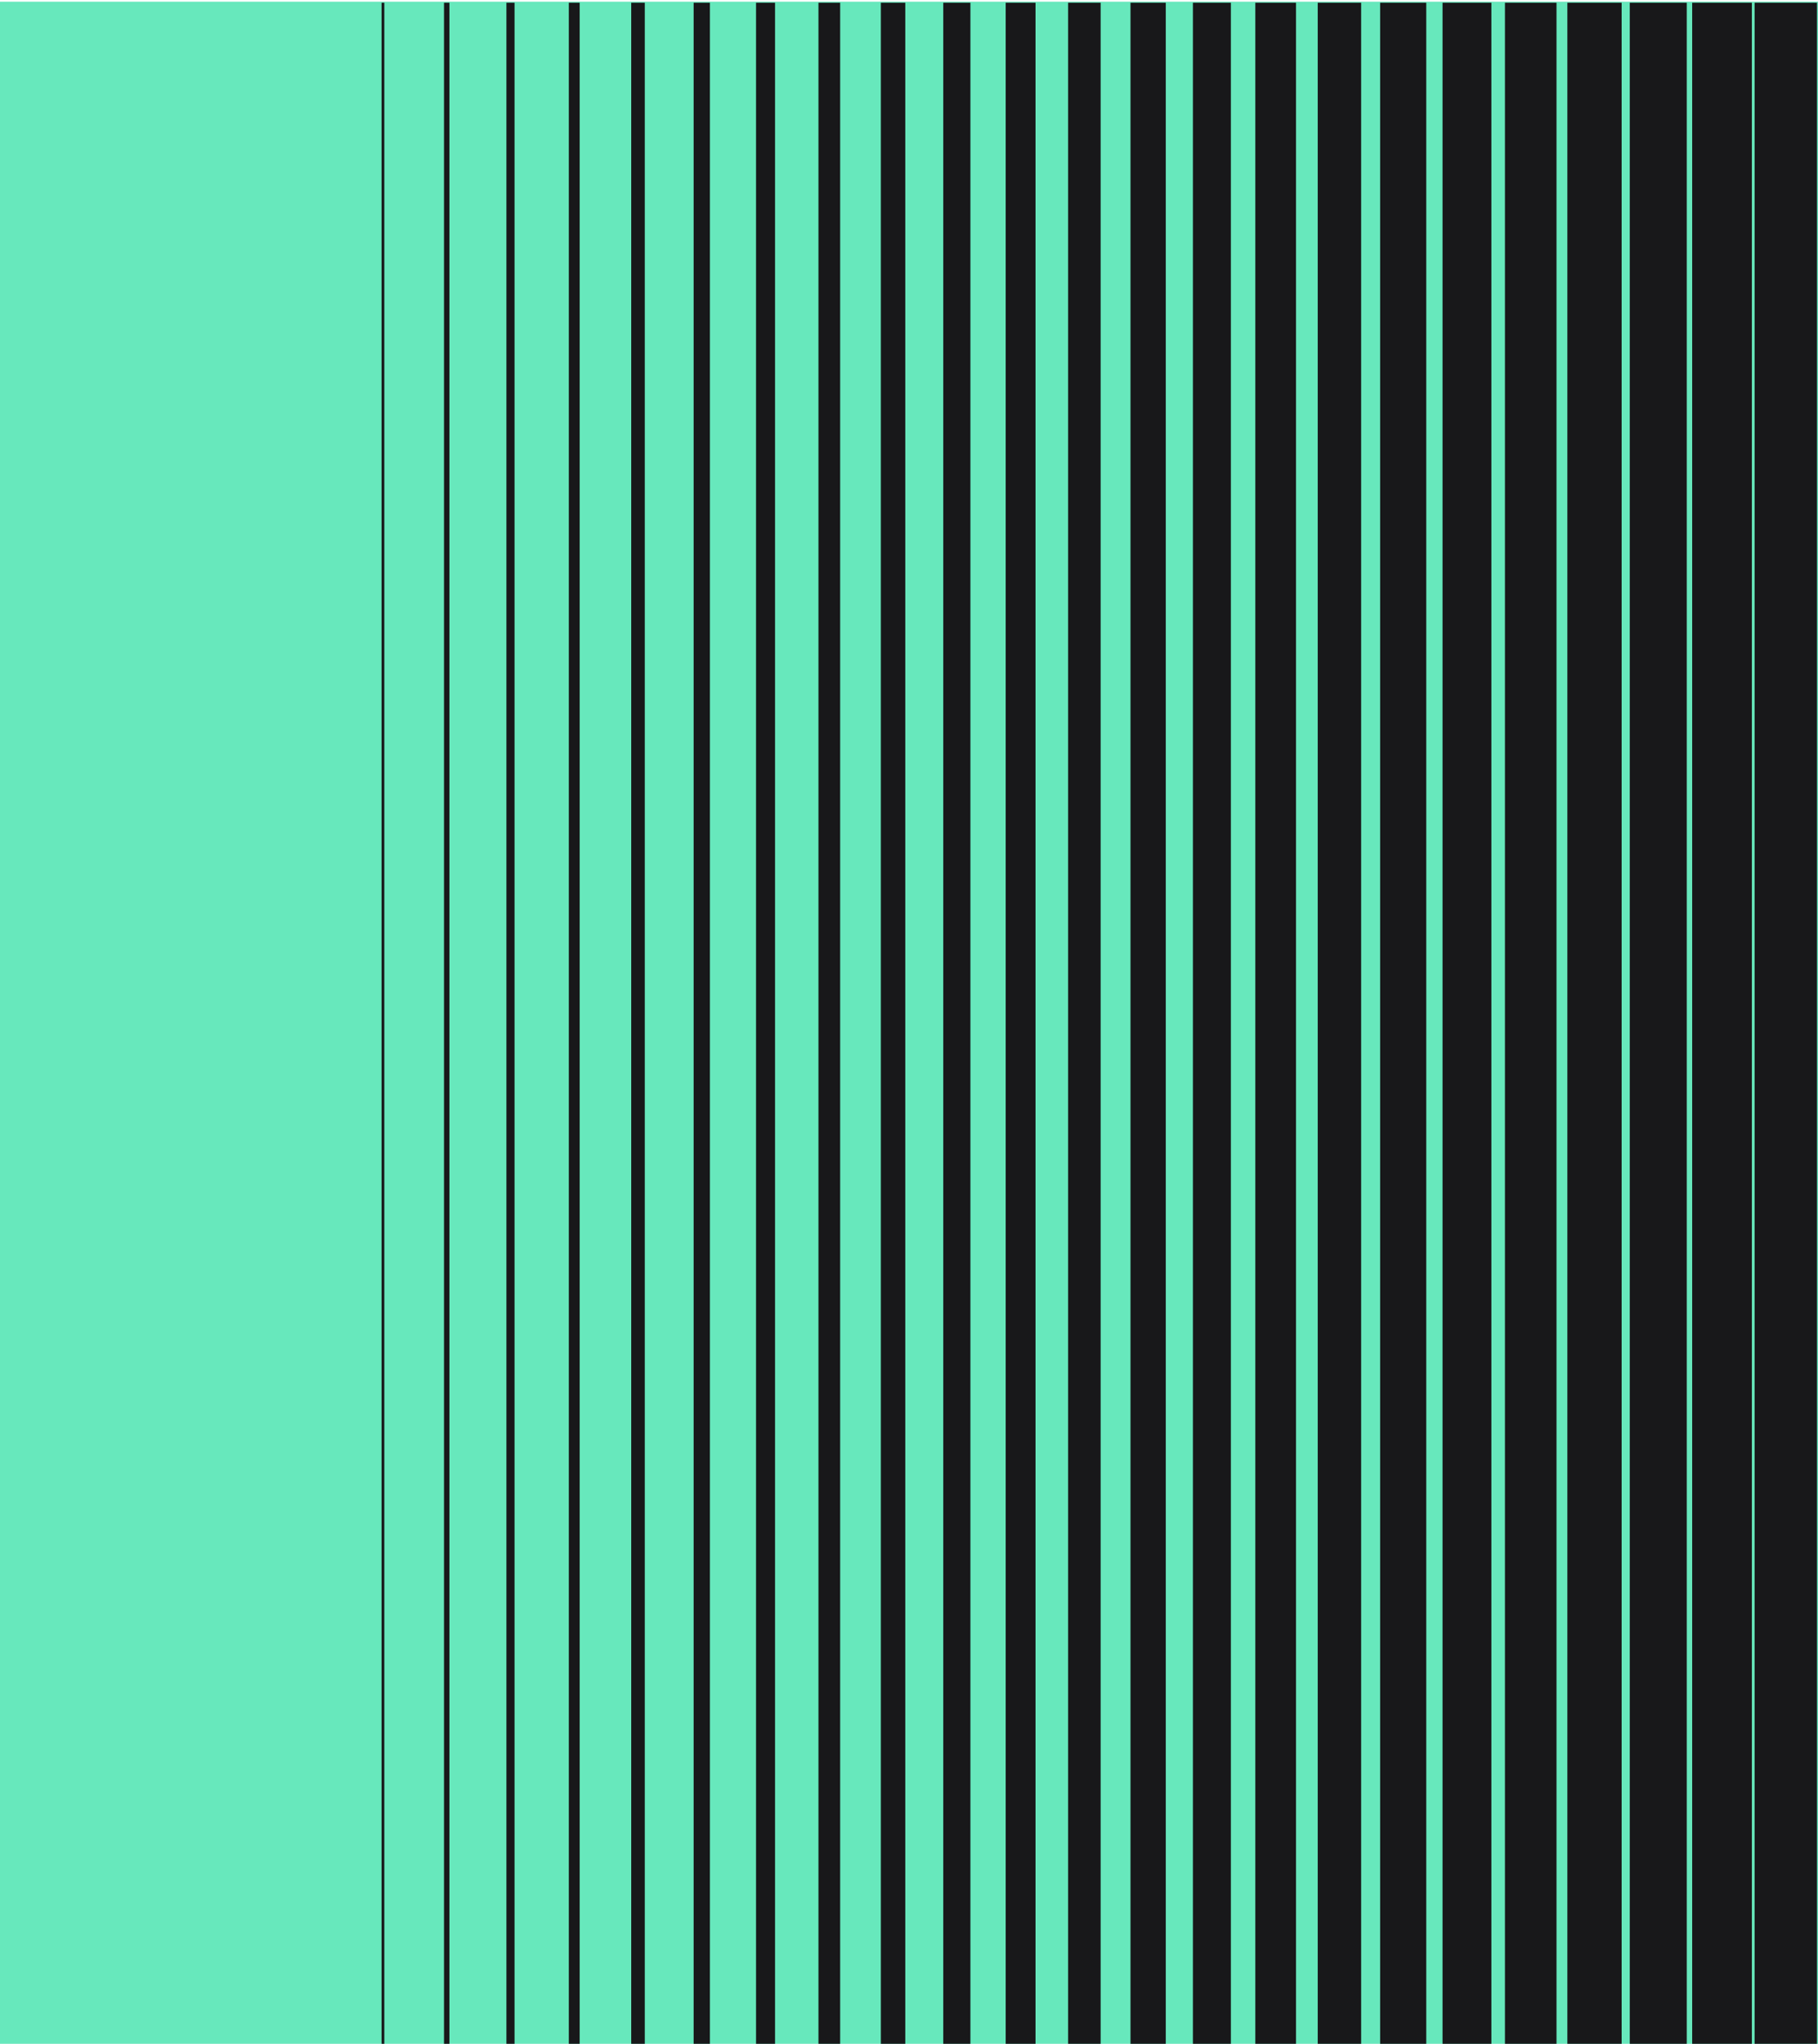
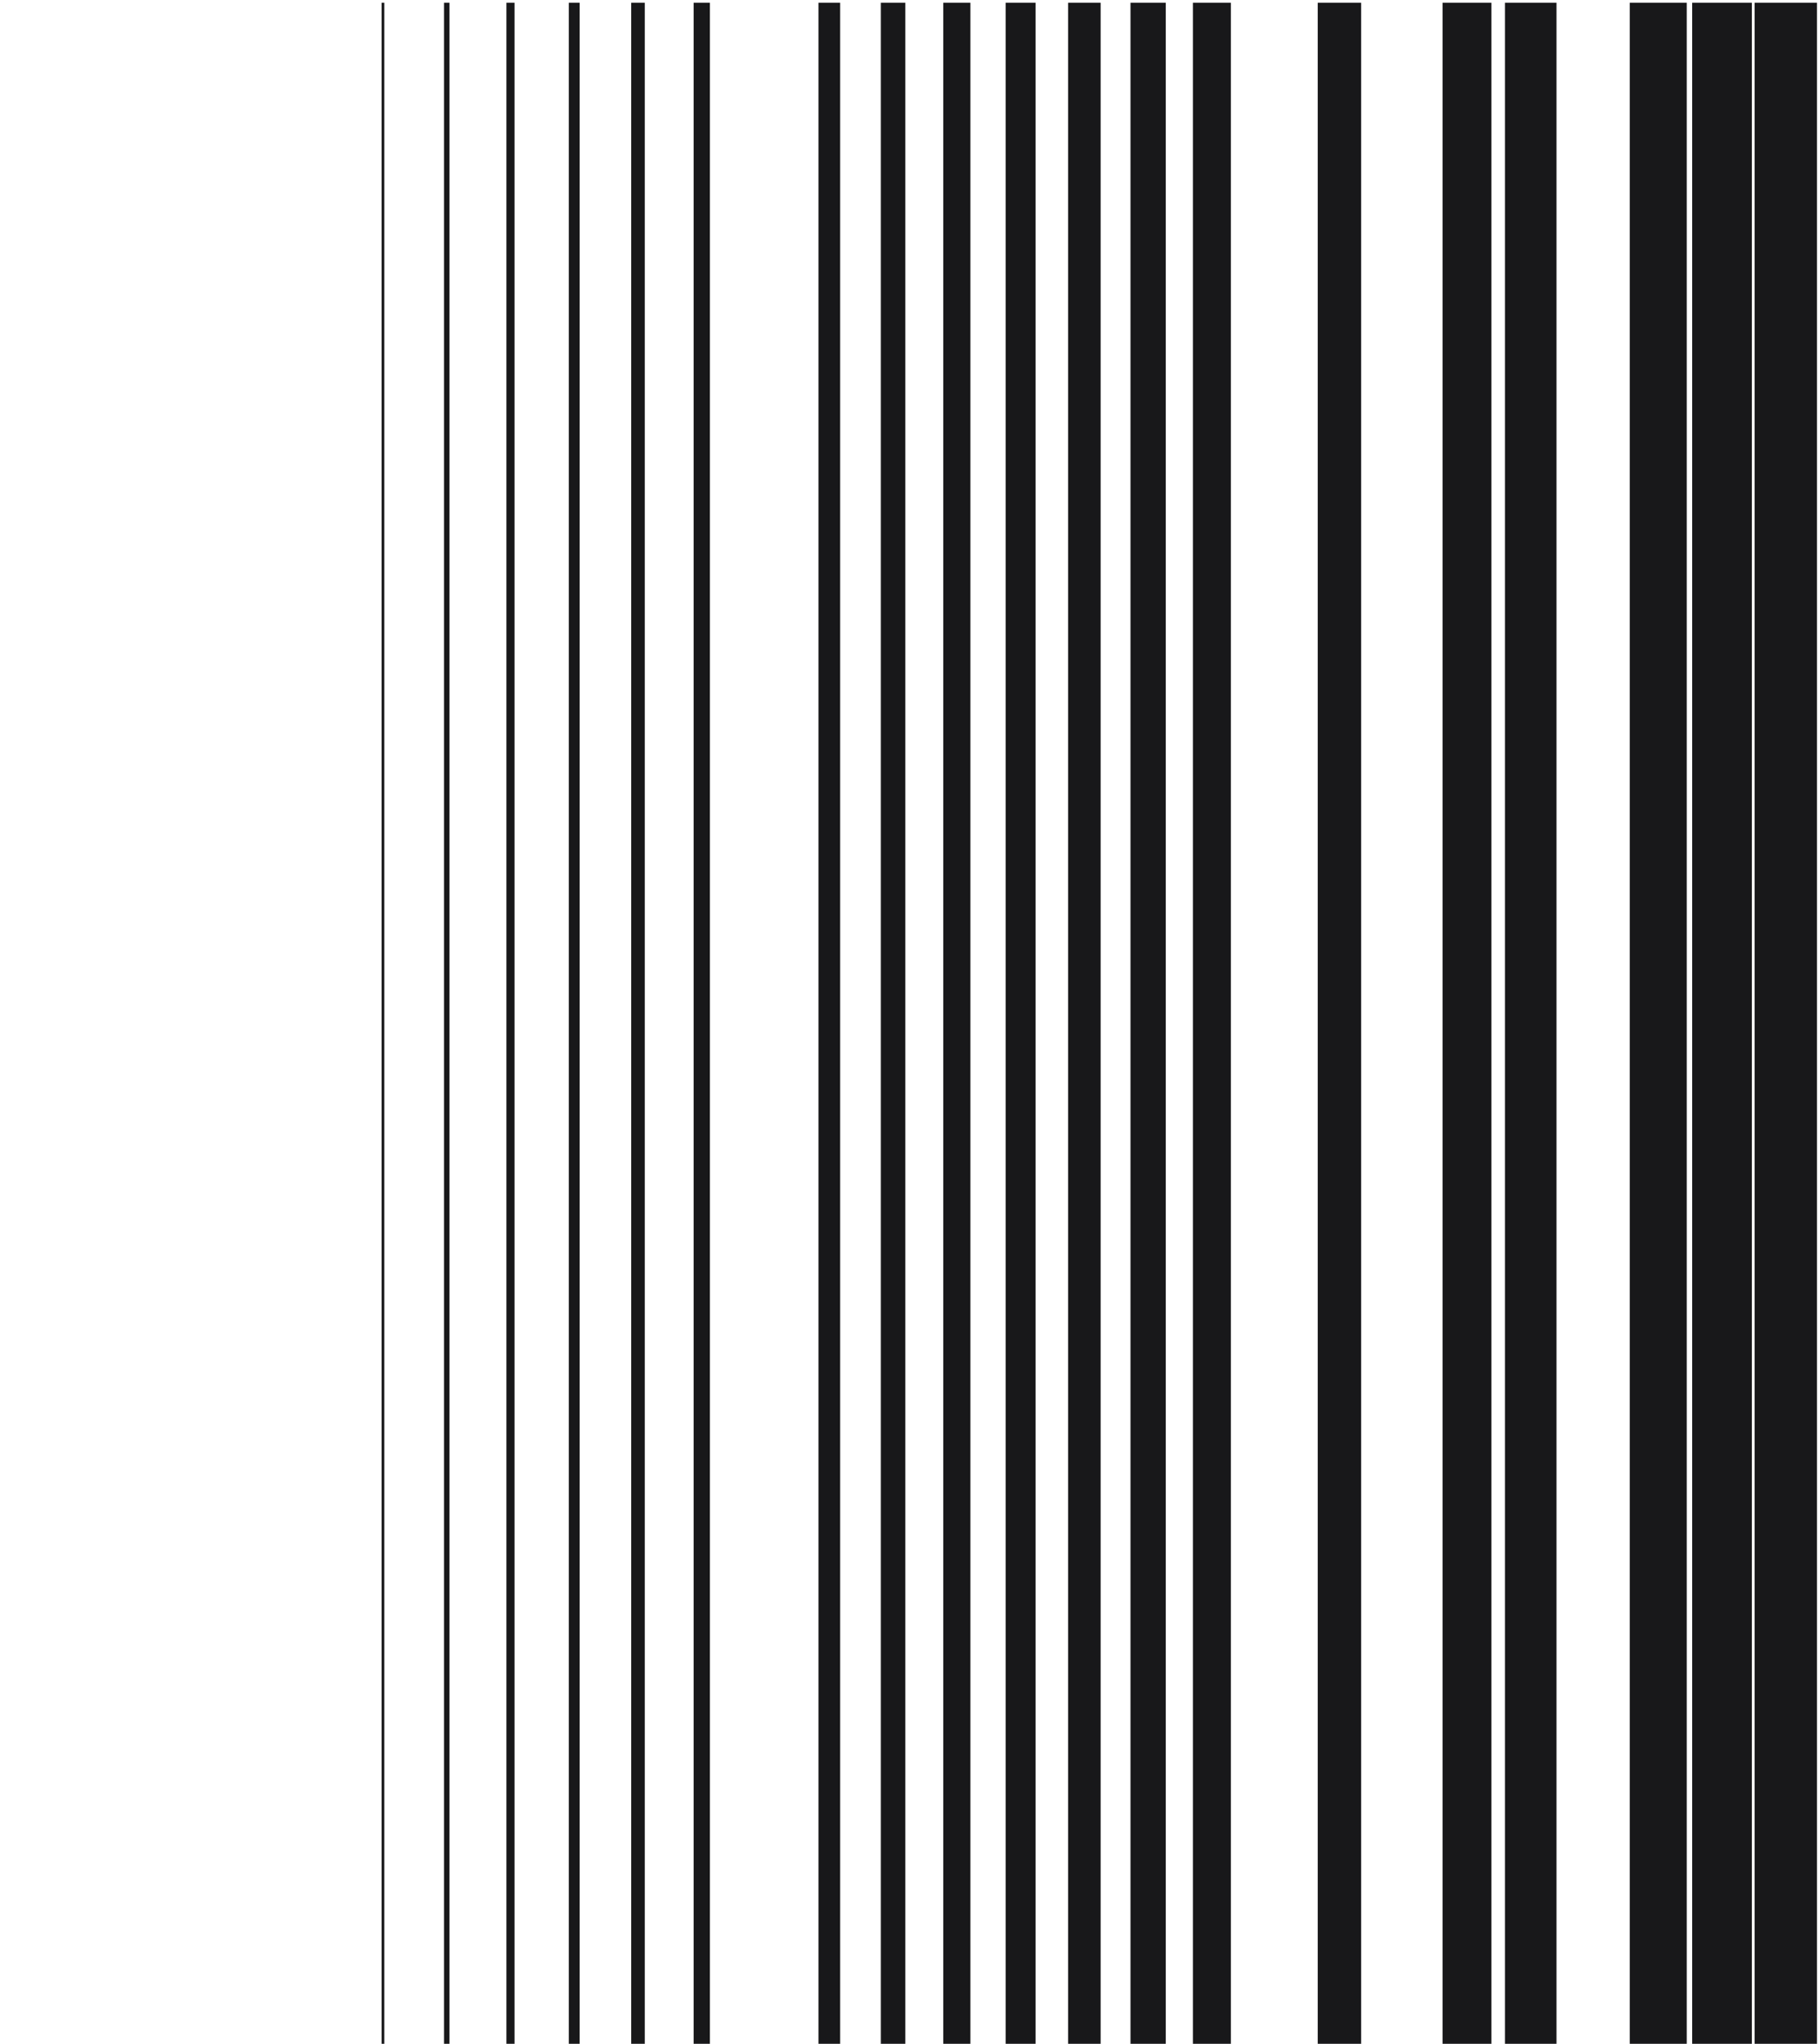
<svg xmlns="http://www.w3.org/2000/svg" width="670" height="753" viewBox="0 0 670 753" fill="none">
-   <rect width="752.37" height="670" transform="matrix(0 -1 -1 0 670 753)" fill="#67E8BC" />
  <g clip-path="url(#clip0_926_715)">
    <rect width="1440" height="23" transform="matrix(0 -1 -1 0 669.63 753)" fill="#18181A" />
    <rect width="1440" height="22" transform="matrix(0 -1 -1 0 645.63 753)" fill="#18181A" />
    <rect width="1440" height="21" transform="matrix(0 -1 -1 0 621.63 753)" fill="#18181A" />
-     <rect width="1440" height="20" transform="matrix(0 -1 -1 0 597.63 753)" fill="#18181A" />
    <rect width="1440" height="19" transform="matrix(0 -1 -1 0 573.63 753)" fill="#18181A" />
    <rect width="1440" height="18" transform="matrix(0 -1 -1 0 549.63 753)" fill="#18181A" />
-     <rect width="1440" height="17" transform="matrix(0 -1 -1 0 525.63 753)" fill="#18181A" />
    <rect width="1440" height="16" transform="matrix(0 -1 -1 0 501.63 753)" fill="#18181A" />
-     <rect width="1440" height="15" transform="matrix(0 -1 -1 0 477.63 753)" fill="#18181A" />
    <rect width="1440" height="14" transform="matrix(0 -1 -1 0 453.63 753)" fill="#18181A" />
    <rect width="1440" height="13" transform="matrix(0 -1 -1 0 429.63 753)" fill="#18181A" />
    <rect width="1440" height="12" transform="matrix(0 -1 -1 0 405.63 753)" fill="#18181A" />
    <rect width="1440" height="11" transform="matrix(0 -1 -1 0 381.63 753)" fill="#18181A" />
    <rect width="1440" height="10" transform="matrix(0 -1 -1 0 357.63 753)" fill="#18181A" />
    <rect width="1440" height="9" transform="matrix(0 -1 -1 0 333.63 753)" fill="#18181A" />
    <rect width="1440" height="8" transform="matrix(0 -1 -1 0 309.63 753)" fill="#18181A" />
-     <rect width="1440" height="7" transform="matrix(0 -1 -1 0 285.63 753)" fill="#18181A" />
    <rect width="1440" height="6" transform="matrix(0 -1 -1 0 261.63 753)" fill="#18181A" />
    <rect width="1440" height="5" transform="matrix(0 -1 -1 0 237.63 753)" fill="#18181A" />
    <rect width="1440" height="4" transform="matrix(0 -1 -1 0 213.63 753)" fill="#18181A" />
    <rect width="1440" height="3" transform="matrix(0 -1 -1 0 189.63 753)" fill="#18181A" />
    <rect width="1440" height="2" transform="matrix(0 -1 -1 0 165.63 753)" fill="#18181A" />
    <rect width="1440" height="1" transform="matrix(0 -1 -1 0 141.63 753)" fill="#18181A" />
  </g>
  <defs>
    <clipPath id="clip0_926_715">
      <rect width="752" height="529" fill="white" transform="matrix(0 -1 -1 0 669.63 753)" />
    </clipPath>
  </defs>
</svg>